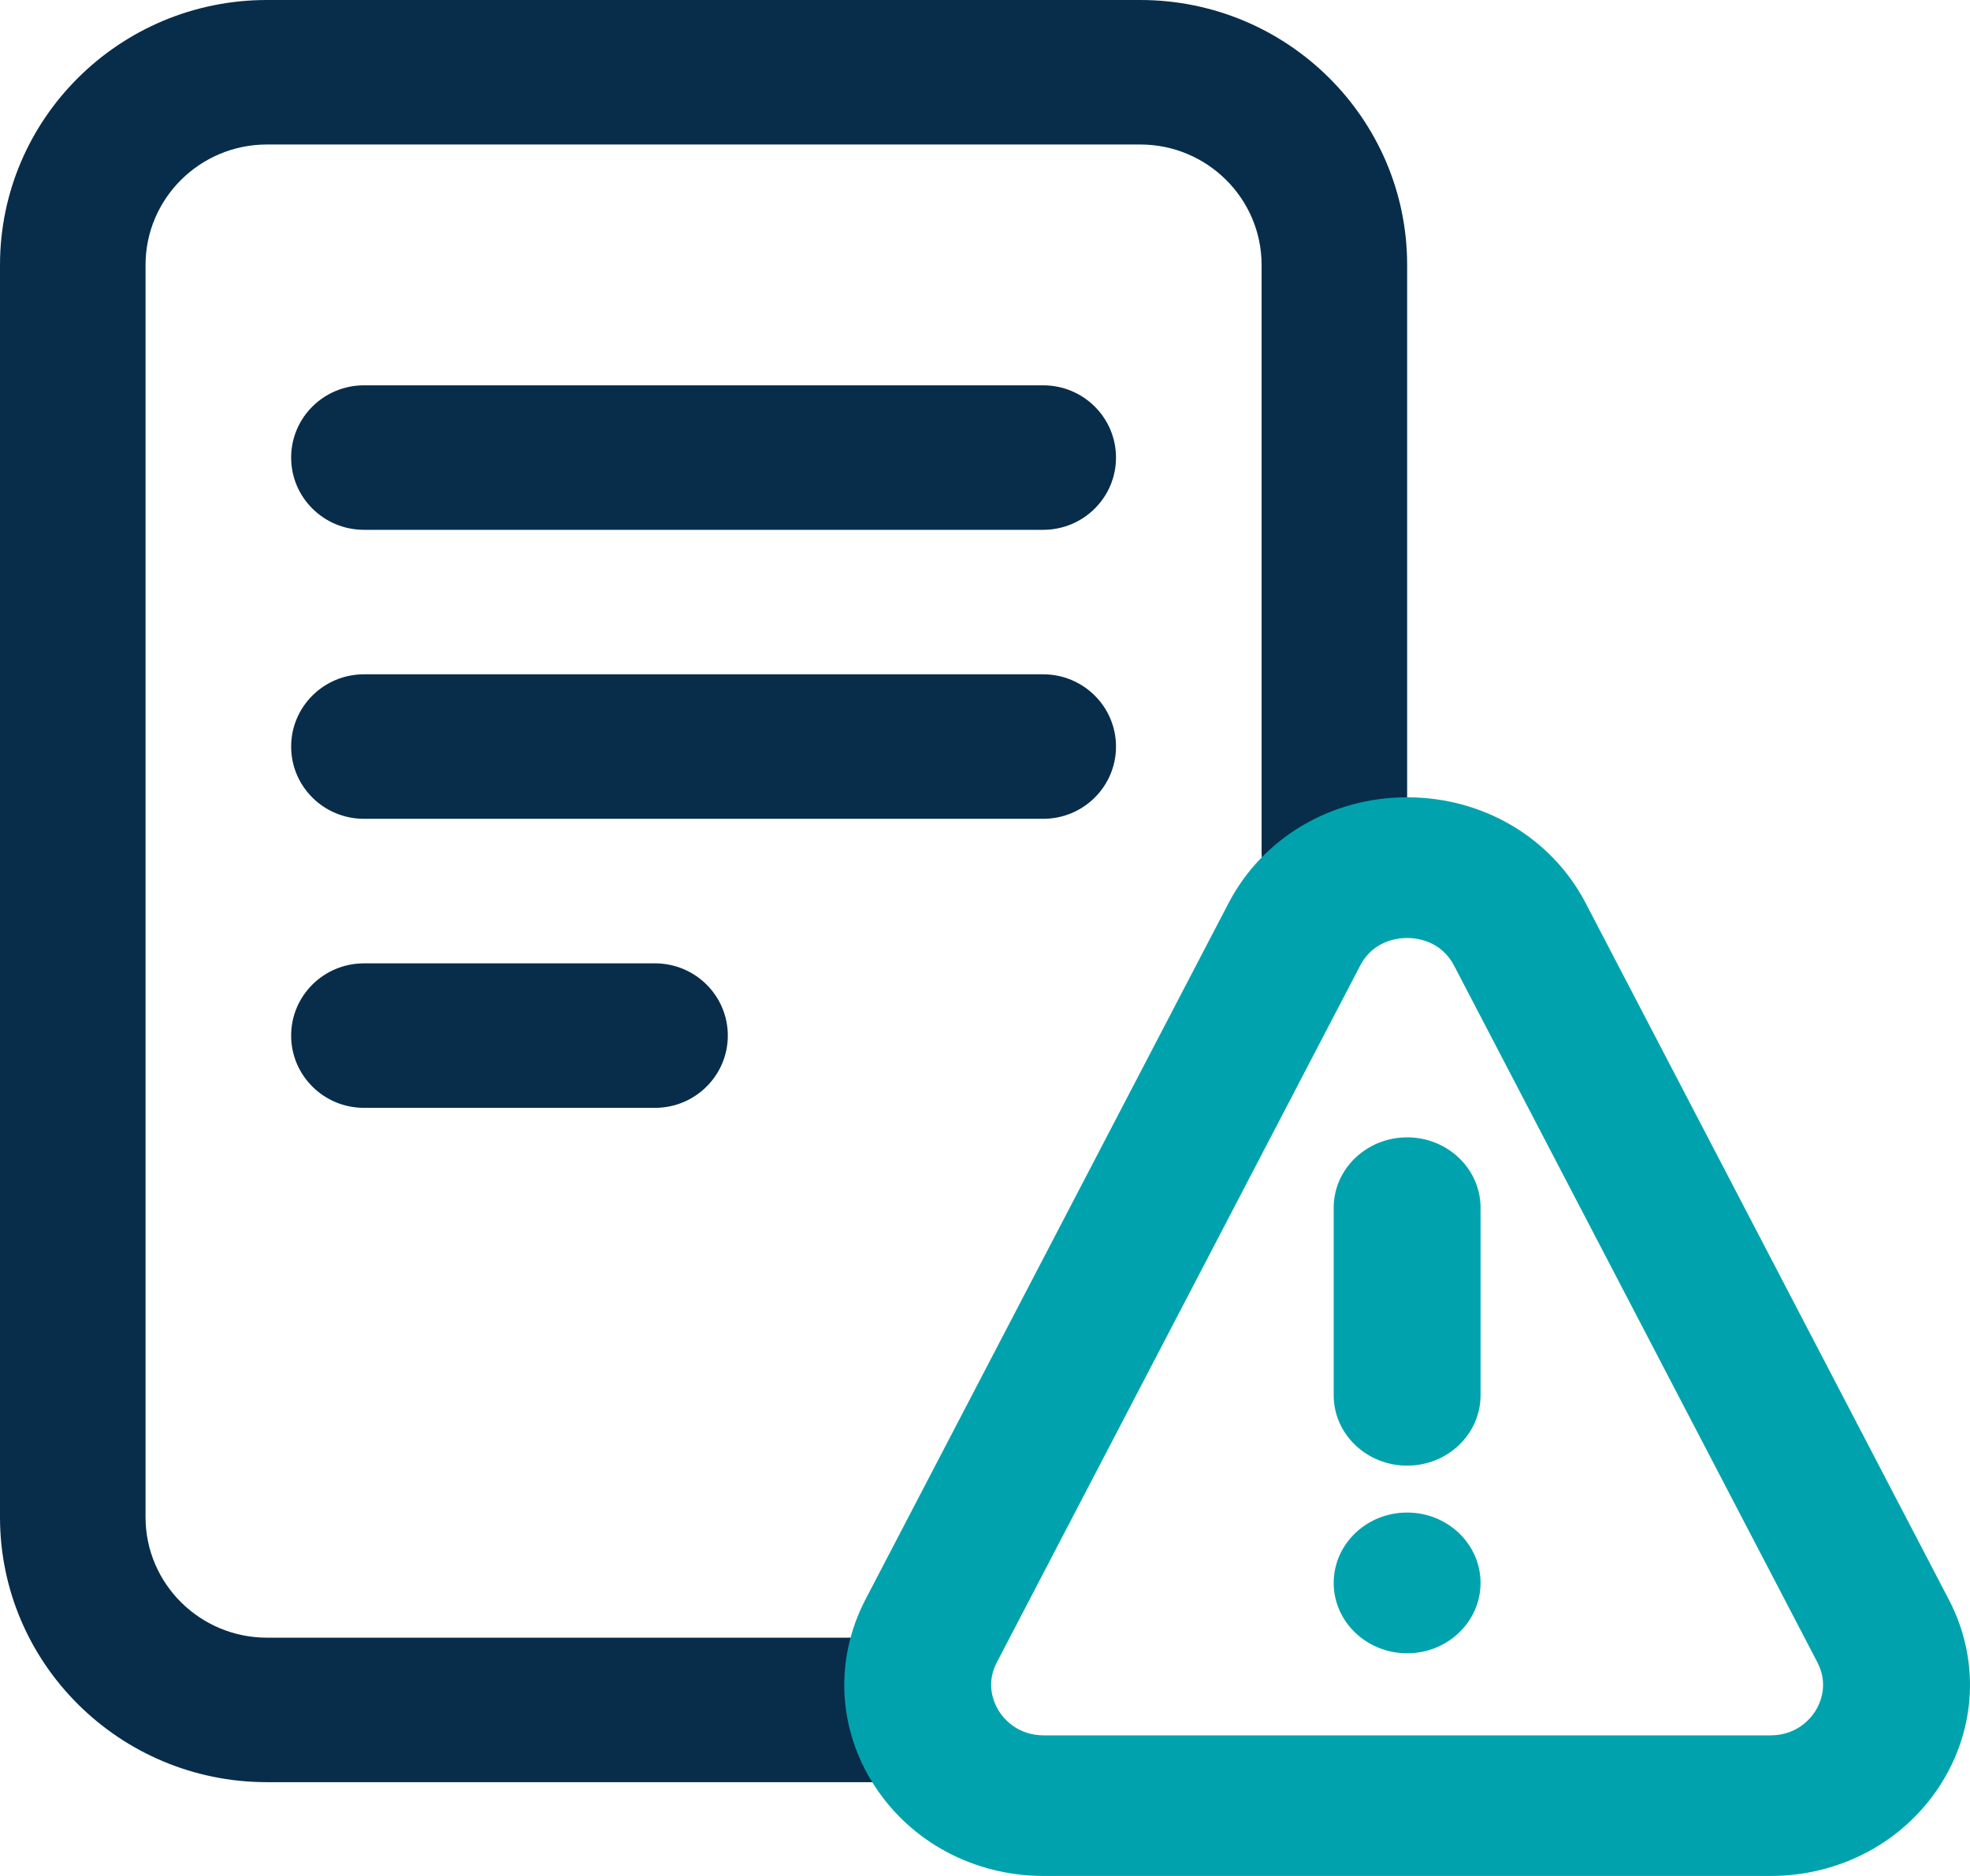
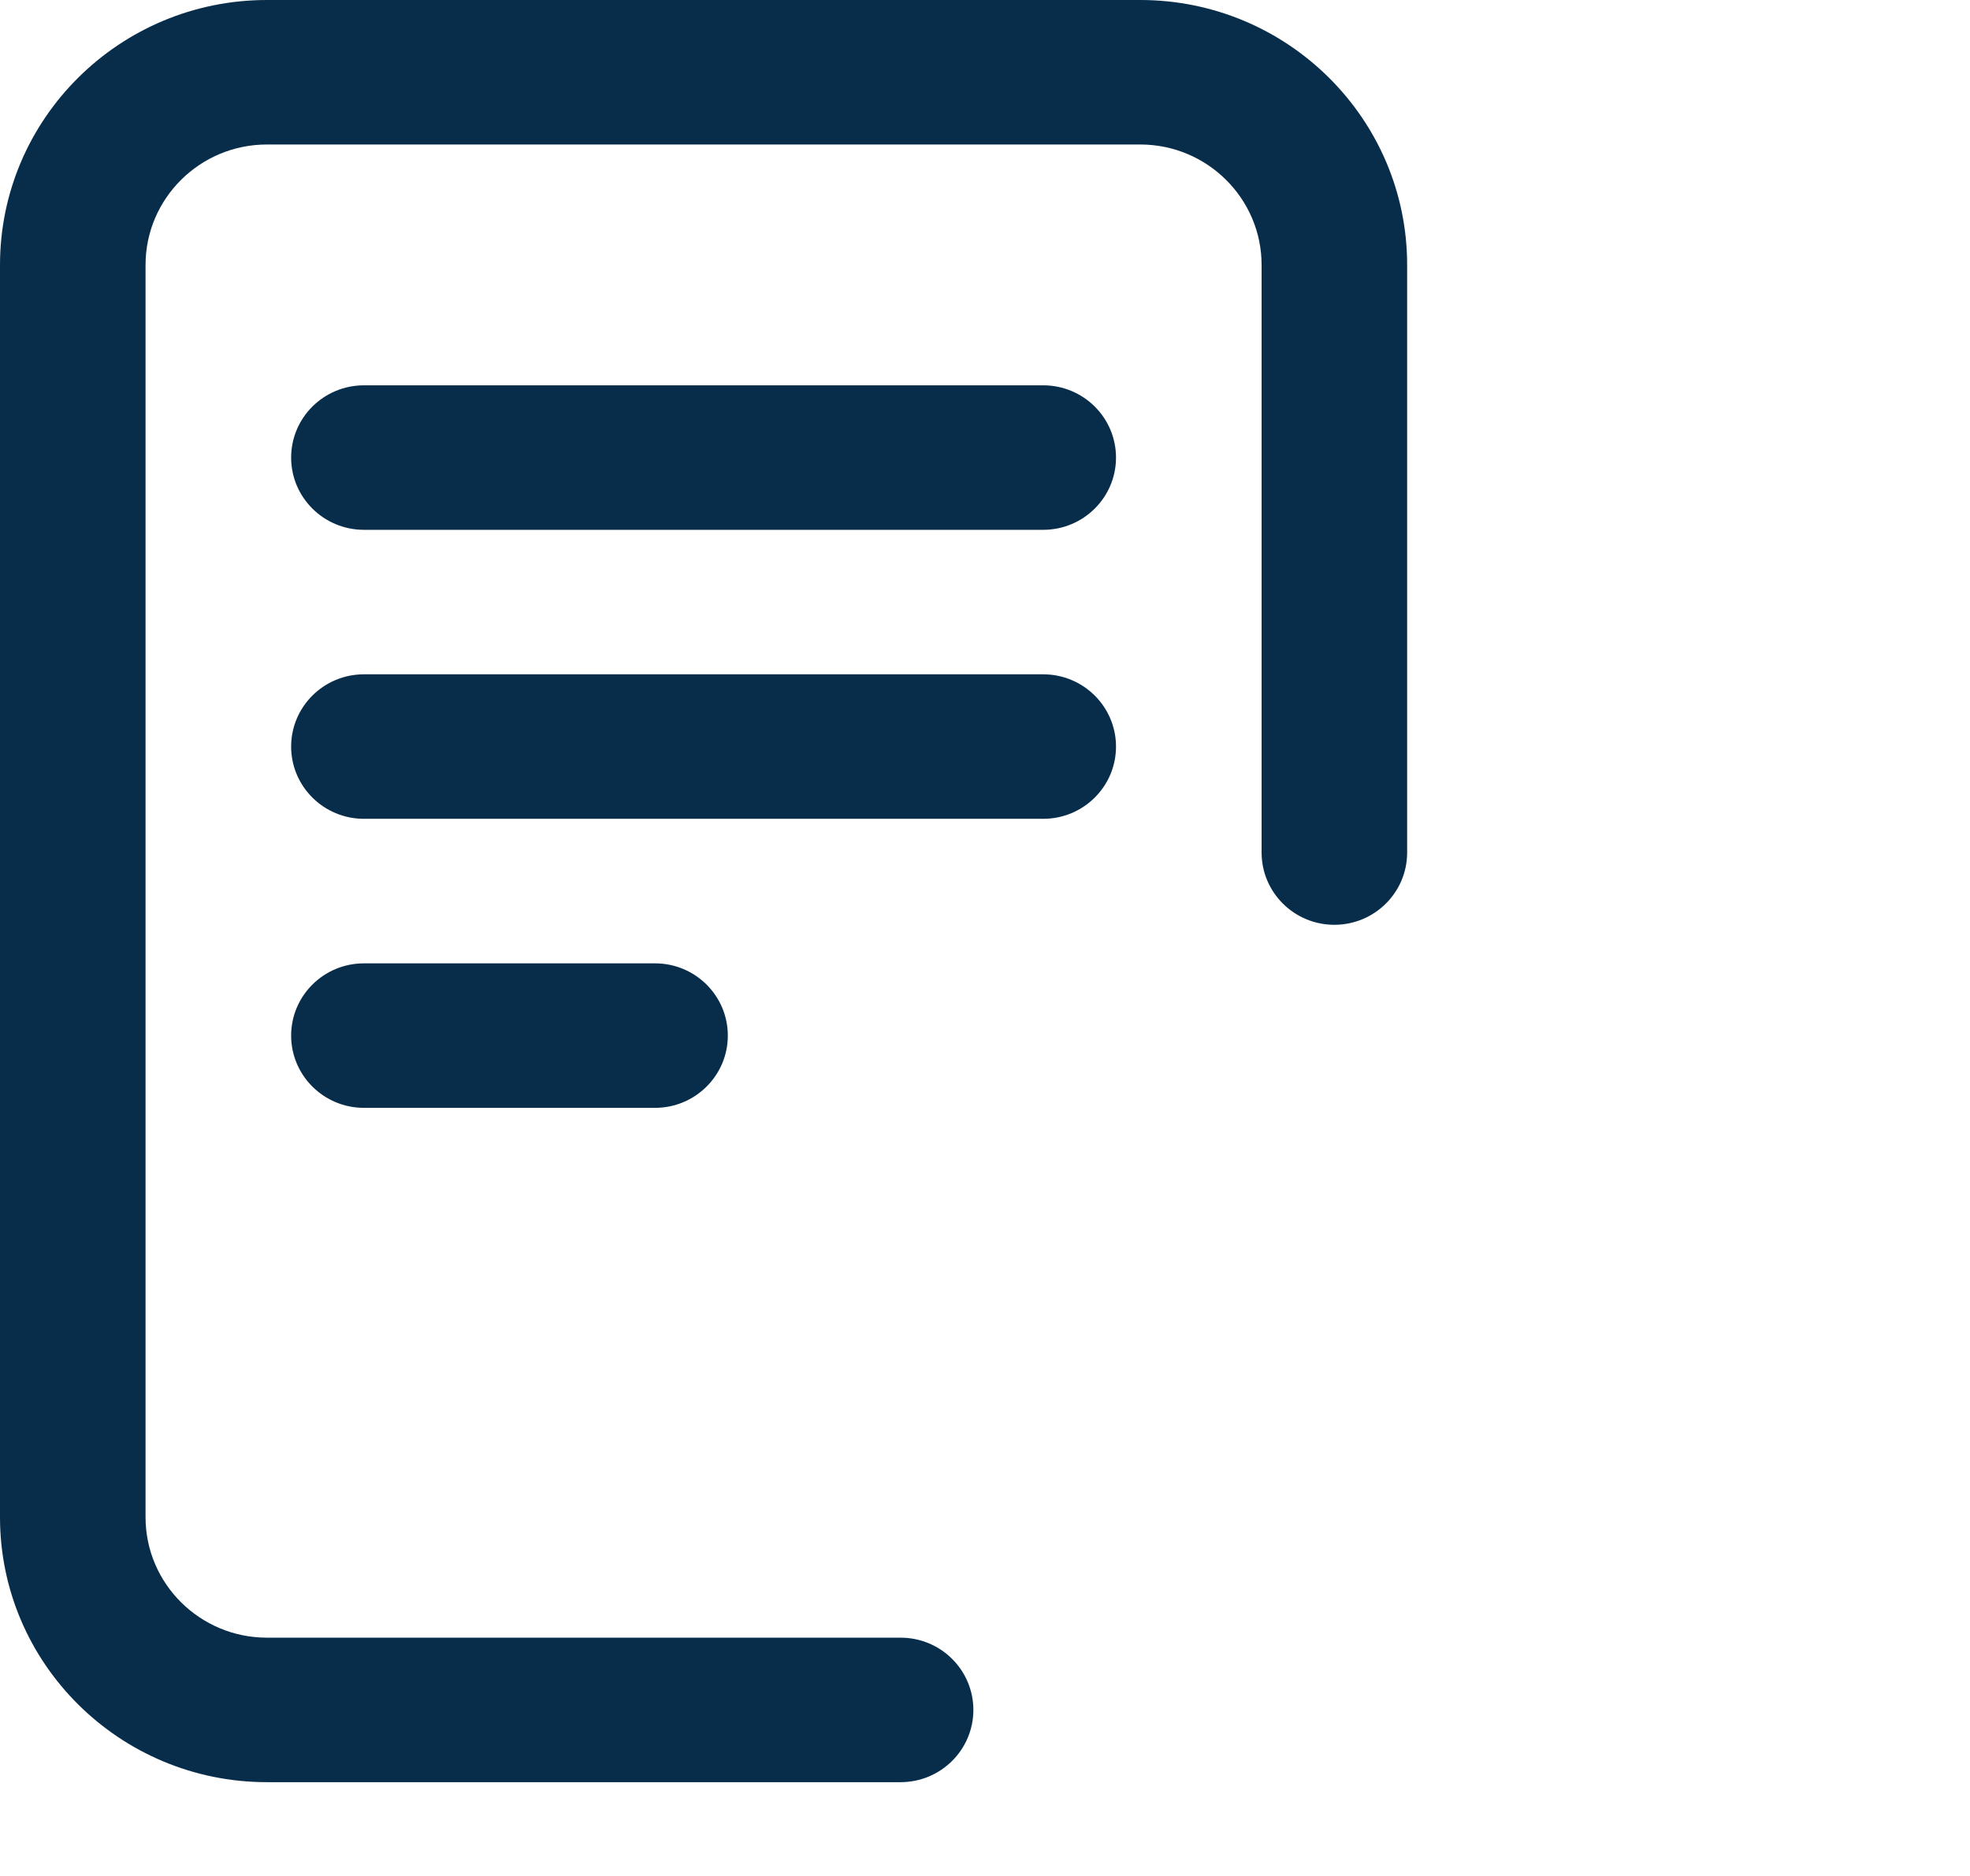
<svg xmlns="http://www.w3.org/2000/svg" width="42" height="40" viewBox="0 0 42 40" fill="none">
  <path d="M13.966 20.541C14.822 20.541 15.517 21.231 15.517 22.081C15.517 22.931 14.822 23.622 13.966 23.622H7.759C6.902 23.622 6.207 22.931 6.207 22.081C6.207 21.231 6.902 20.541 7.759 20.541H13.966ZM22.241 14.378H7.759C6.902 14.378 6.207 15.069 6.207 15.919C6.207 16.769 6.902 17.459 7.759 17.459H22.241C23.098 17.459 23.793 16.769 23.793 15.919C23.793 15.069 23.098 14.378 22.241 14.378ZM22.241 8.216H7.759C6.902 8.216 6.207 8.906 6.207 9.757C6.207 10.607 6.902 11.297 7.759 11.297H22.241C23.098 11.297 23.793 10.607 23.793 9.757C23.793 8.906 23.098 8.216 22.241 8.216ZM24.31 0H5.69C2.551 0 0 2.533 0 5.649V32.351C0 35.467 2.551 38 5.69 38H19.2C20.057 38 20.752 37.31 20.752 36.459C20.752 35.609 20.057 34.919 19.2 34.919H5.69C4.264 34.919 3.103 33.767 3.103 32.351V5.649C3.103 4.233 4.264 3.081 5.69 3.081H24.31C25.736 3.081 26.897 4.233 26.897 5.649V18.178C26.897 19.029 27.592 19.719 28.448 19.719C29.305 19.719 30 19.029 30 18.178V5.649C30 2.533 27.449 0 24.31 0Z" fill="#082D4A" />
-   <path d="M41.546 34.102L33.804 19.252C33.078 17.862 31.621 17 30 17C28.378 17 26.921 17.864 26.195 19.252L18.453 34.102C17.789 35.376 17.858 36.858 18.639 38.068C19.419 39.278 20.771 40 22.255 40H37.744C39.228 40 40.58 39.278 41.361 38.068C42.141 36.858 42.212 35.374 41.546 34.102ZM38.698 36.492C38.6 36.646 38.307 37.002 37.744 37.002H22.255C21.692 37.002 21.4 36.646 21.302 36.492C21.203 36.338 20.999 35.928 21.253 35.444L28.996 20.594C29.275 20.056 29.791 20 30 20C30.208 20 30.724 20.058 31.003 20.594L38.746 35.444C38.998 35.928 38.796 36.338 38.698 36.492ZM31.565 25.751V29.751C31.565 30.579 30.863 31.251 30 31.251C29.136 31.251 28.434 30.579 28.434 29.751V25.751C28.434 24.923 29.136 24.251 30 24.251C30.863 24.251 31.565 24.923 31.565 25.751ZM31.565 33.752C31.565 34.58 30.863 35.252 30 35.252C29.136 35.252 28.434 34.58 28.434 33.752C28.434 32.923 29.136 32.251 30 32.251C30.863 32.251 31.565 32.923 31.565 33.752Z" fill="#00A3AD" />
</svg>